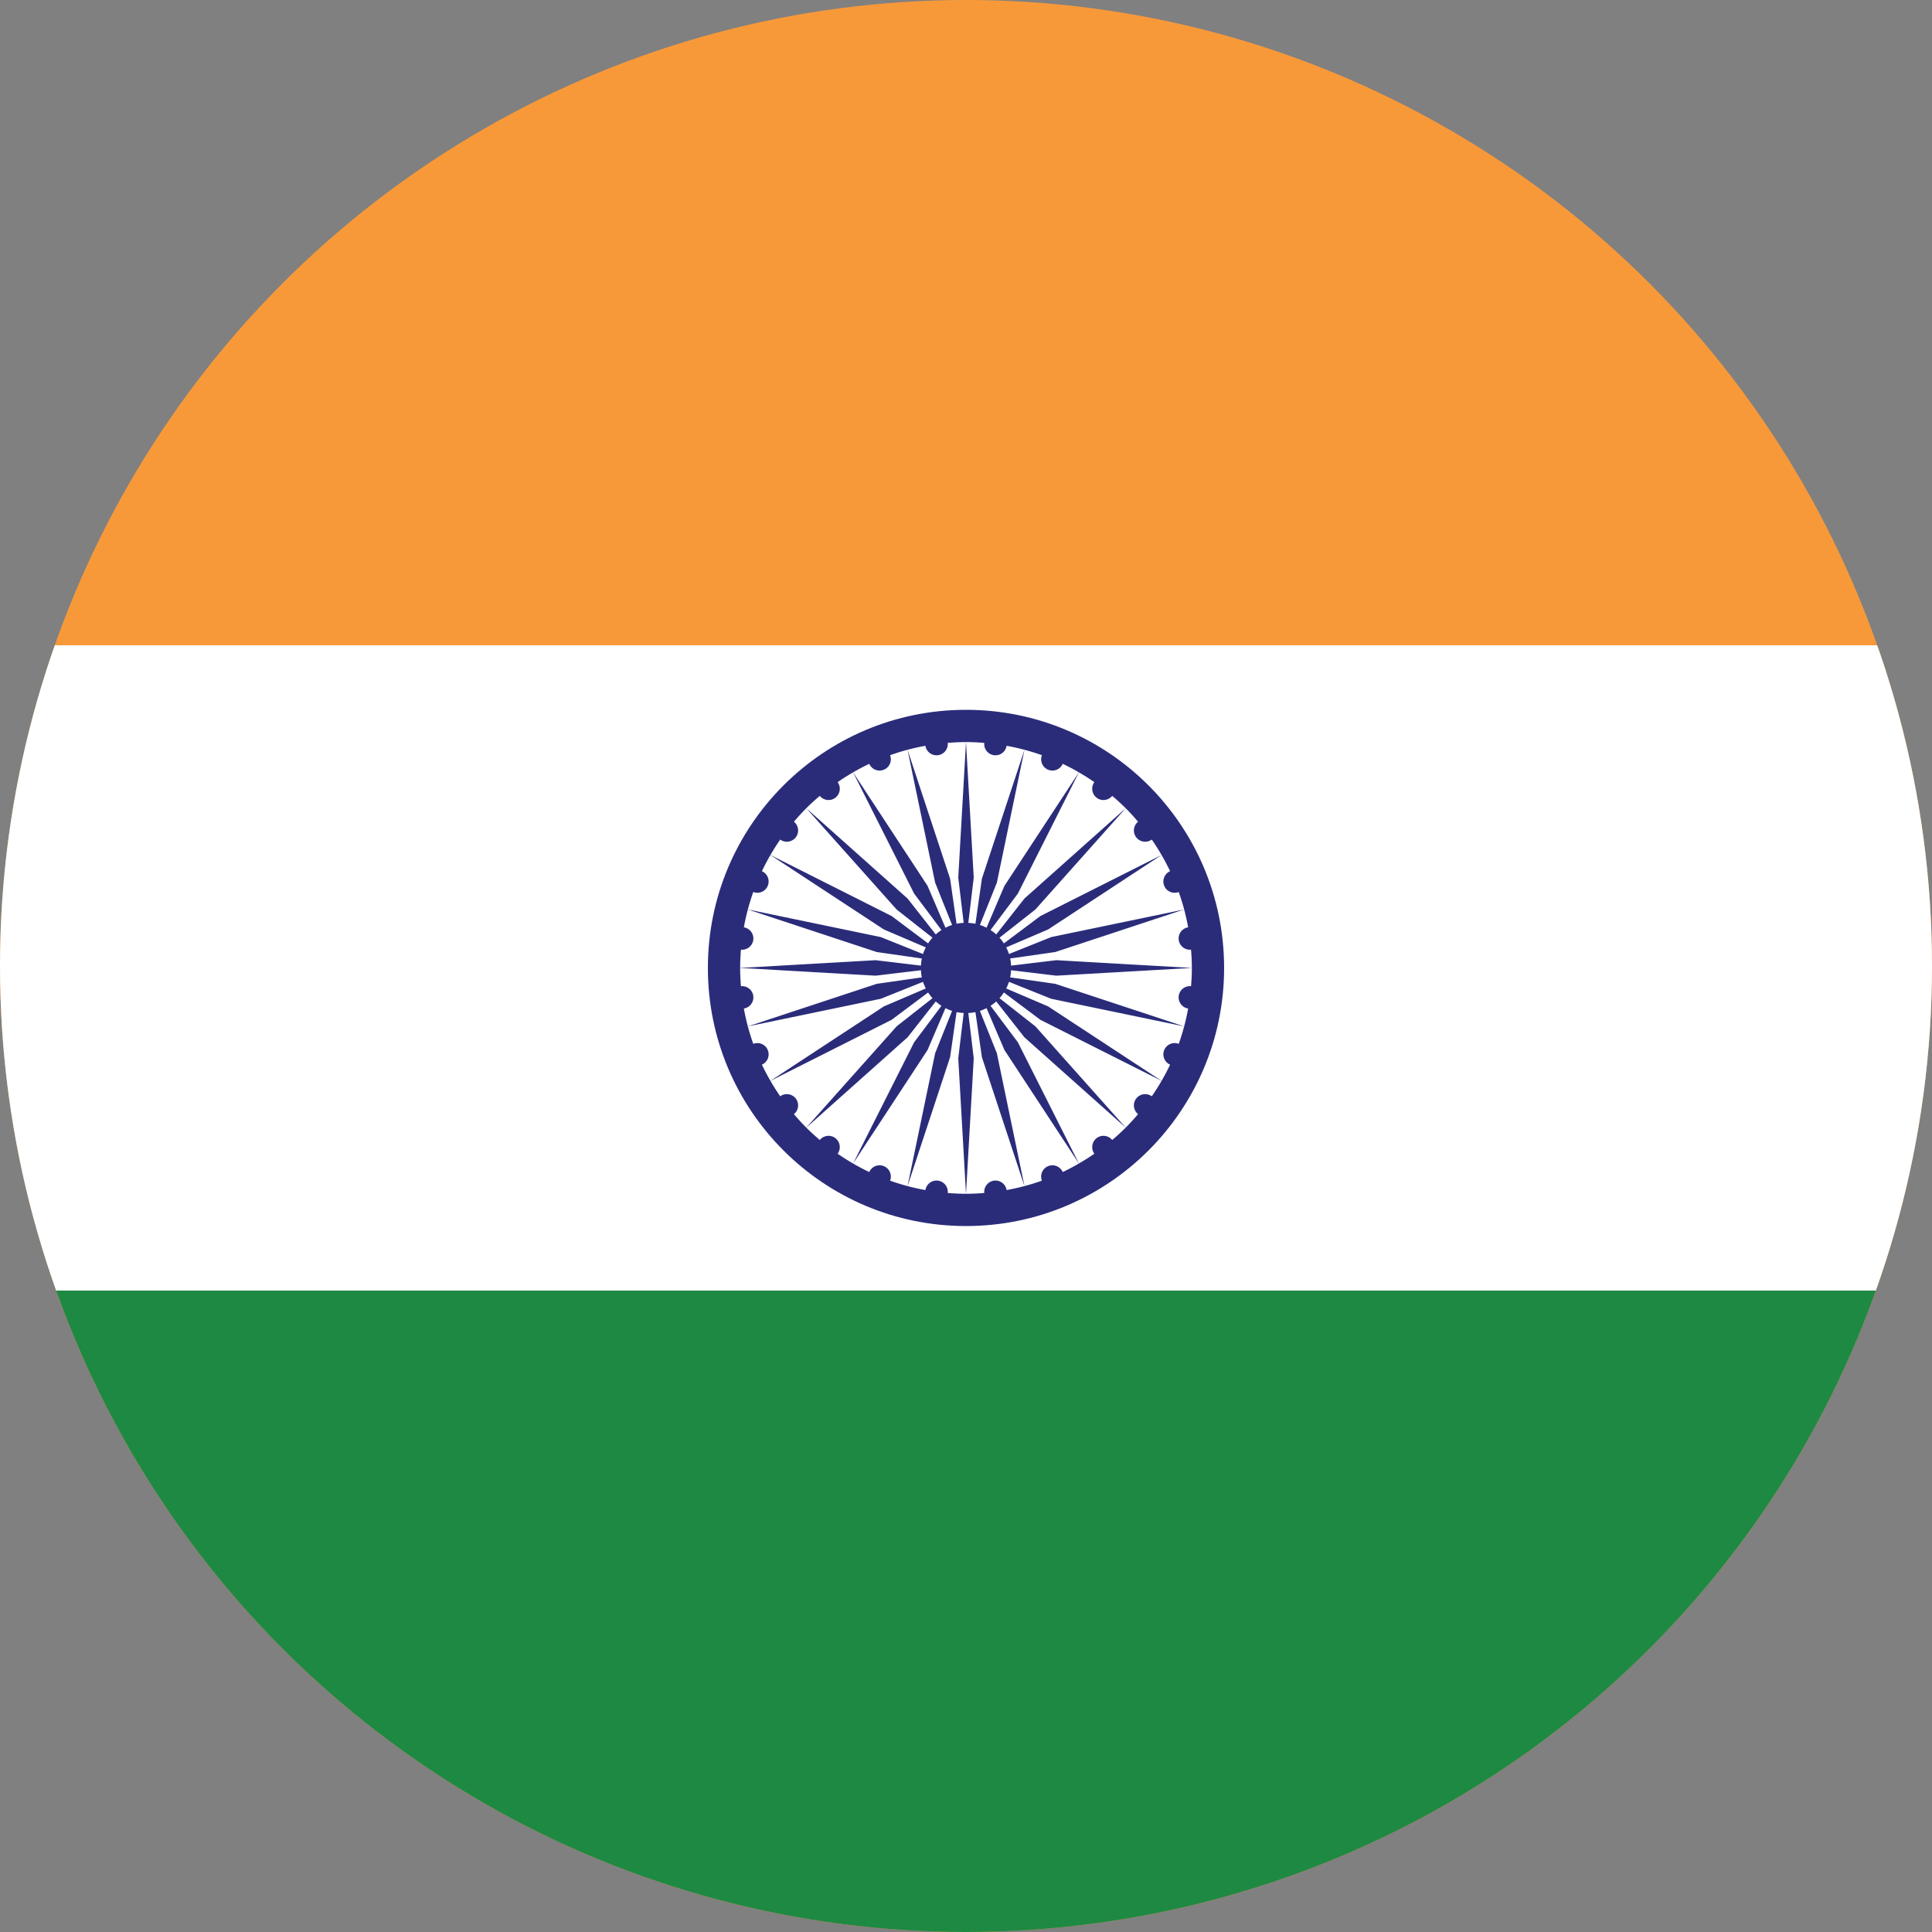
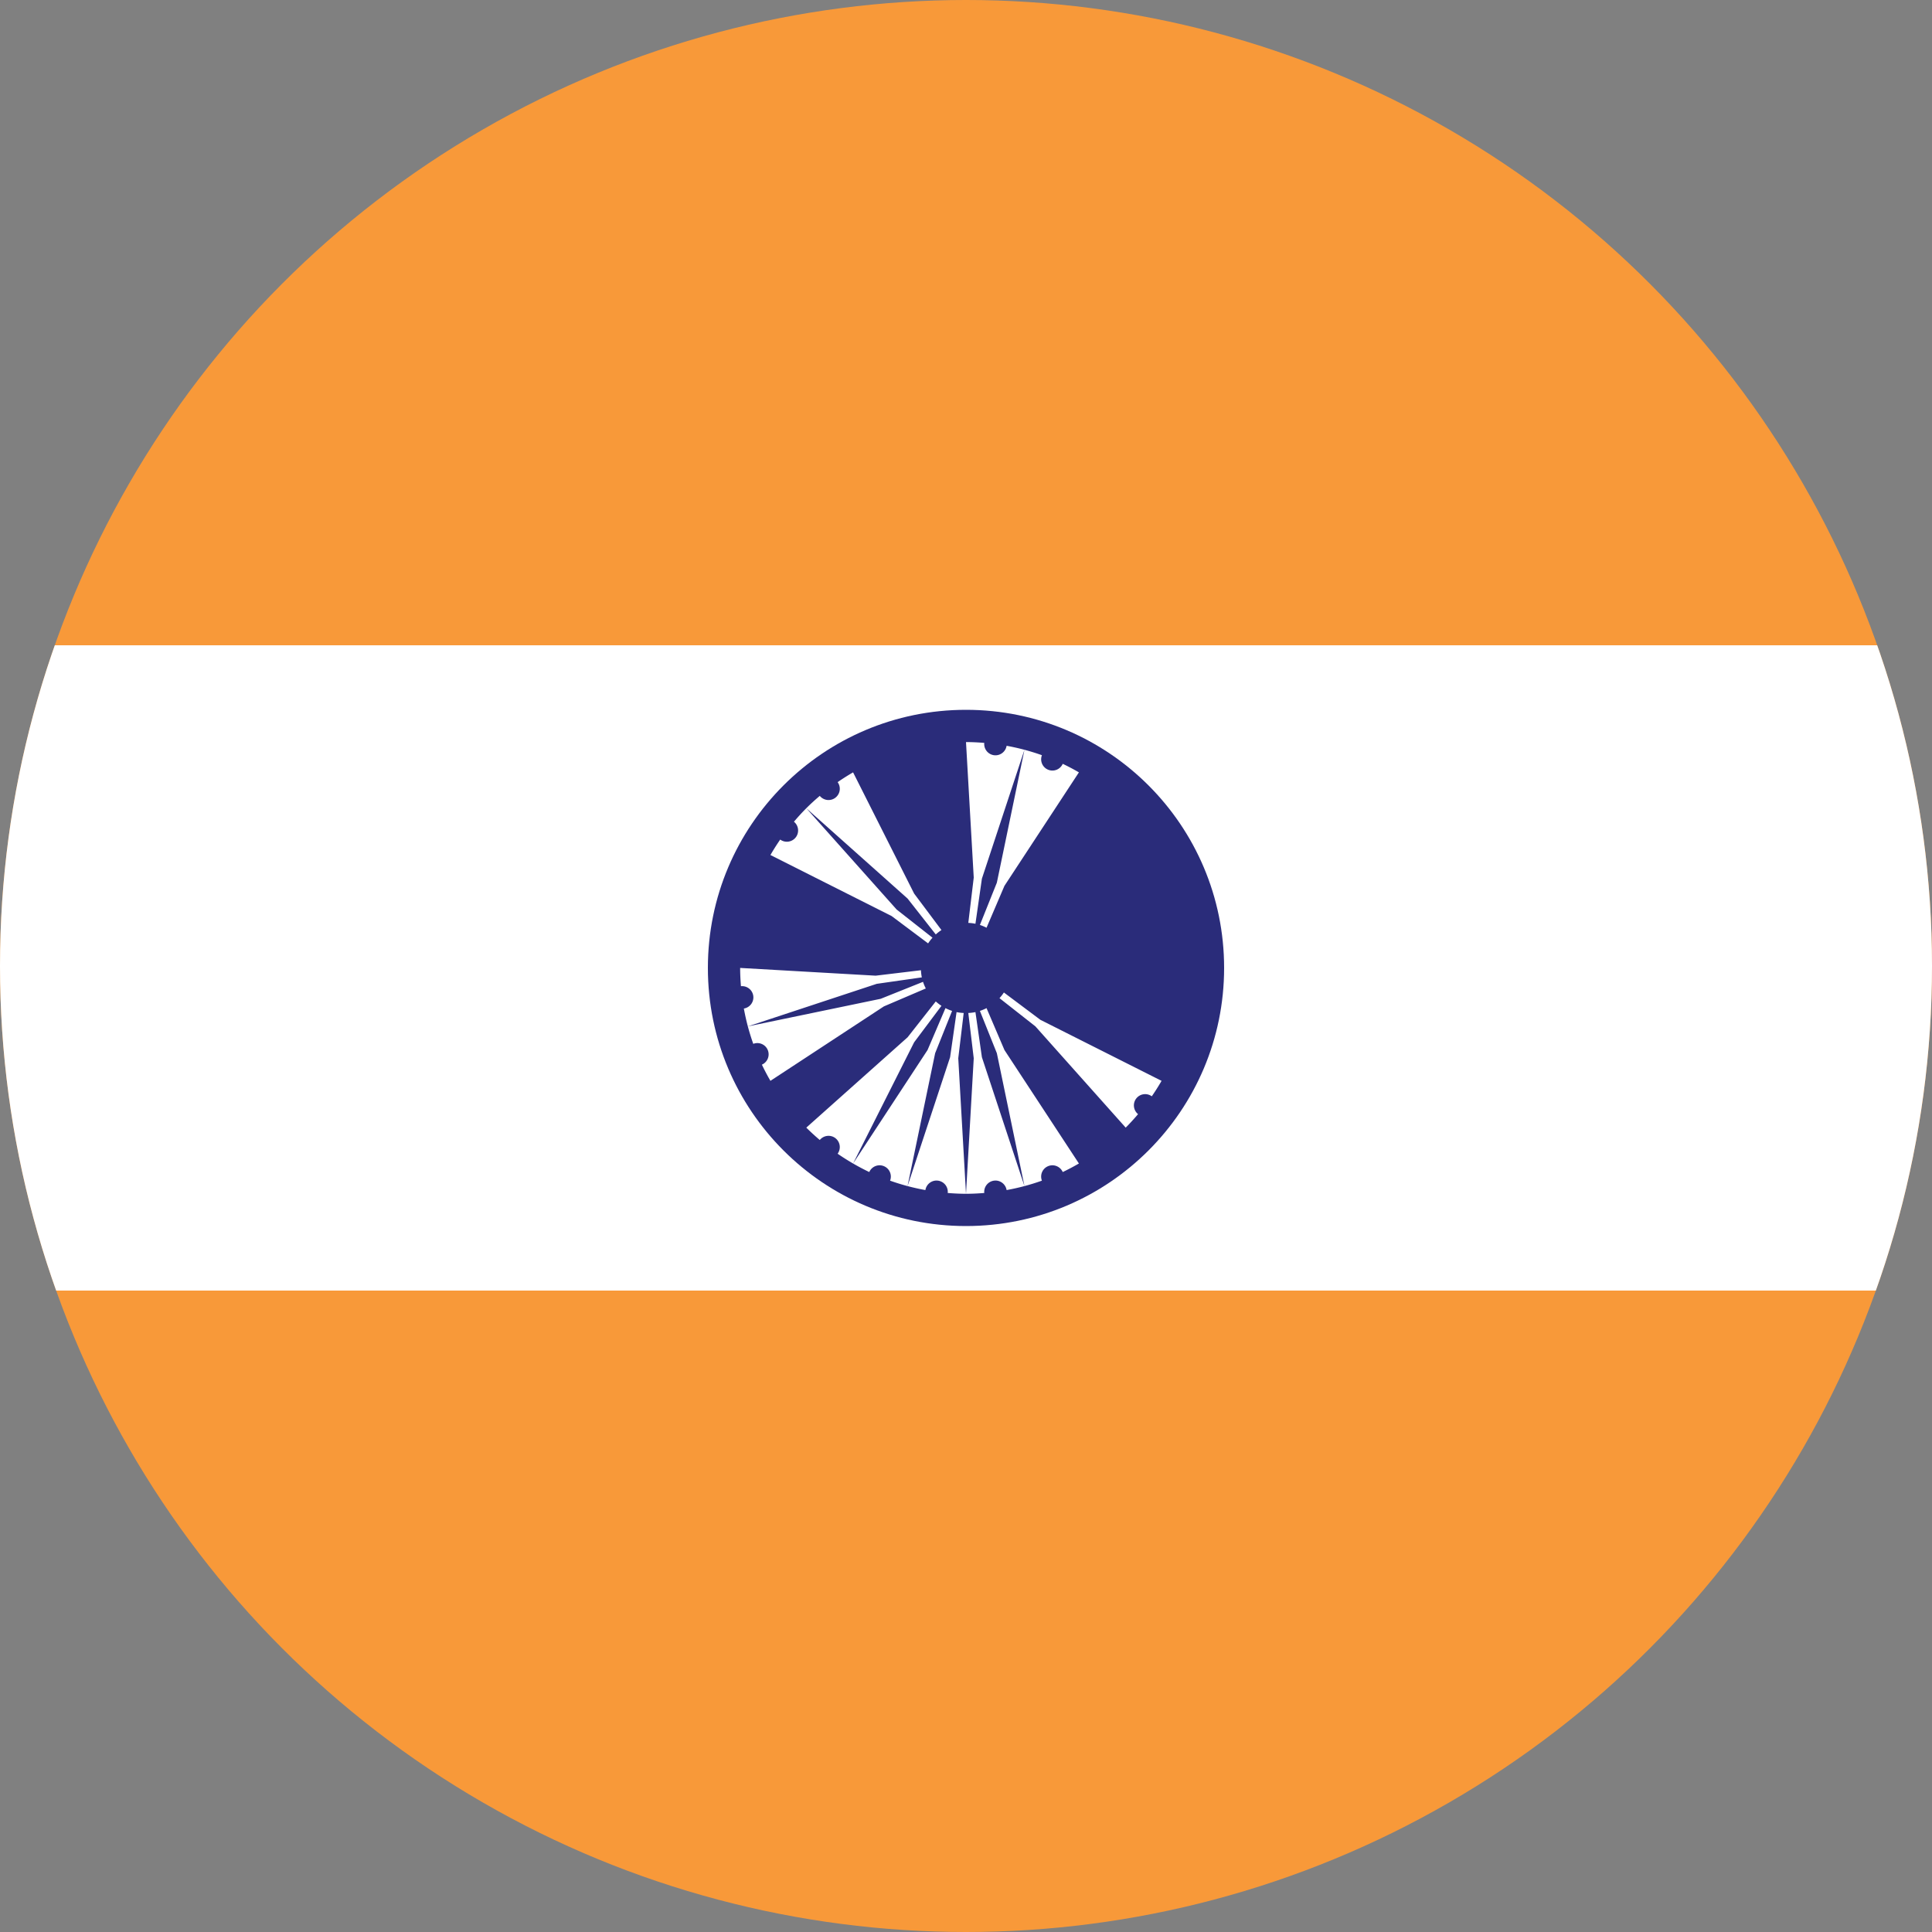
<svg xmlns="http://www.w3.org/2000/svg" version="1.1" width="75" height="75" x="0" y="0" viewBox="0 0 1000 1000" style="enable-background:new 0 0 512 512" xml:space="preserve" class="">
  <rect x="0" y="0" width="1000" height="1000" fill="#808080" stroke="none" />
  <g>
    <clipPath id="a">
      <circle cx="500" cy="500" r="500" fill="#000000" opacity="1" data-original="#000000" />
    </clipPath>
    <path fill="#f89939" d="M-251.5 0h1503v1002h-1503z" clip-path="url(#a)" opacity="1" data-original="#f89939" class="" />
    <path fill="#ffffff" d="M-251.5 334h1503v334h-1503z" clip-path="url(#a)" opacity="1" data-original="#ffffff" class="" />
-     <path fill="#1e8943" d="M-251.5 668h1503v334h-1503z" clip-path="url(#a)" opacity="1" data-original="#1e8943" class="" />
    <circle cx="500" cy="501" r="133.6" fill="#2a2c7a" clip-path="url(#a)" opacity="1" data-original="#2a2c7a" class="" />
    <g fill="#fff" clip-path="url(#a)">
-       <path d="M589.059 425.318c-2.045-2.405-4.167-4.746-6.398-6.978l-46.76 52.429-18.562 14.585c.83.919 1.595 1.897 2.271 2.941l18.885-14.145 62.73-31.594a116.322 116.322 0 0 0-5.061-8c-2.553 1.852-6.126 1.356-8.06-1.161-1.925-2.512-1.482-6.085.955-8.077zM485.507 390.896c-3.146.412-6.022-1.762-6.524-4.875a115.964 115.964 0 0 0-18.281 4.87c1.142 2.954-.261 6.291-3.202 7.506-2.937 1.217-6.291-.146-7.573-3.043a116.19 116.19 0 0 0-8.369 4.421l38.534 58.726 9.277 21.694a23.401 23.401 0 0 1 3.433-1.434l-8.774-21.892-14.286-68.785 22.027 66.714 3.346 23.341a23.32 23.32 0 0 1 3.69-.459l-2.812-23.442L500 384.1c-3.188 0-6.336.164-9.459.414a5.837 5.837 0 0 1-5.034 6.382zM567.604 412.895a5.837 5.837 0 0 1-1.162-8.059 116.301 116.301 0 0 0-7.999-5.061l-31.594 62.731-14.146 18.884a23.524 23.524 0 0 1 2.942 2.272L530.23 465.1l52.43-46.76c-2.231-2.231-4.572-4.353-6.978-6.398-1.992 2.437-5.565 2.881-8.078.953zM530.23 536.9l-14.584-18.562a23.33 23.33 0 0 1-2.942 2.271l14.146 18.885 31.594 62.73a116.787 116.787 0 0 0 7.999-5.061 5.839 5.839 0 0 1 1.162-8.06c2.513-1.926 6.086-1.482 8.078.954 2.404-2.047 4.746-4.167 6.978-6.398zM546.762 505.007l-23.44-2.812a23.423 23.423 0 0 1-.459 3.69l23.34 3.346 66.713 22.027-68.784-14.286-21.892-8.774a23.108 23.108 0 0 1-1.434 3.434l21.694 9.276 58.727 38.534a117.593 117.593 0 0 0 4.421-8.368c-2.897-1.283-4.261-4.638-3.045-7.573 1.217-2.94 4.555-4.345 7.508-3.203a116.056 116.056 0 0 0 4.868-18.28c-3.112-.502-5.285-3.378-4.874-6.523a5.836 5.836 0 0 1 6.381-5.034c.252-3.123.415-6.271.415-9.459zM610.104 486.507c-.411-3.146 1.762-6.022 4.874-6.523a116.268 116.268 0 0 0-4.868-18.282c-2.953 1.142-6.291-.261-7.508-3.202-1.216-2.937.147-6.291 3.045-7.573a116.993 116.993 0 0 0-4.421-8.369L542.5 481.092l-21.694 9.277a23.293 23.293 0 0 1 1.434 3.433l21.892-8.774 68.784-14.286-66.713 22.027-23.34 3.346c.254 1.197.396 2.433.459 3.69l23.44-2.812L616.9 501c0-3.188-.163-6.336-.415-9.459a5.836 5.836 0 0 1-6.381-5.034z" fill="#ffffff" opacity="1" data-original="#ffffff" class="" />
      <path d="m538.494 527.85-18.885-14.146a23.423 23.423 0 0 1-2.271 2.942L535.9 531.23l46.76 52.43c2.231-2.231 4.352-4.573 6.398-6.978-2.437-1.992-2.88-5.565-.954-8.078 1.934-2.517 5.507-3.013 8.06-1.162a116.787 116.787 0 0 0 5.061-7.999zM501.194 477.679c1.258.064 2.493.205 3.69.459l3.346-23.341 22.027-66.714-14.286 68.785-8.772 21.892c1.19.385 2.333.871 3.432 1.434l9.276-21.694 38.534-58.726a116.77 116.77 0 0 0-8.368-4.42c-1.283 2.897-4.638 4.26-7.573 3.043-2.94-1.215-4.345-4.552-3.203-7.506a115.952 115.952 0 0 0-18.28-4.87c-.5 3.113-3.378 5.286-6.523 4.875a5.836 5.836 0 0 1-5.034-6.382c-3.123-.25-6.271-.414-9.459-.414l4.007 70.137zM469.769 465.1l14.585 18.563a23.355 23.355 0 0 1 2.941-2.273l-14.145-18.884-31.594-62.732a116.718 116.718 0 0 0-8 5.062 5.835 5.835 0 0 1-1.161 8.059c-2.513 1.928-6.086 1.484-8.078-.954-2.405 2.046-4.747 4.166-6.978 6.398zM461.506 474.15l18.884 14.145a23.428 23.428 0 0 1 2.273-2.941L464.1 470.769l-46.76-52.429c-2.232 2.231-4.353 4.573-6.398 6.978 2.438 1.992 2.881 5.565.954 8.078a5.835 5.835 0 0 1-8.059 1.161 116.718 116.718 0 0 0-5.062 8zM498.806 524.321a23.438 23.438 0 0 1-3.69-.459l-3.346 23.34-22.027 66.713 14.286-68.784 8.774-21.892a23.185 23.185 0 0 1-3.433-1.434l-9.277 21.694-38.534 58.727a117.615 117.615 0 0 0 8.369 4.421c1.282-2.897 4.636-4.261 7.573-3.045 2.941 1.217 4.344 4.555 3.202 7.508 5.889 2.101 12 3.728 18.281 4.868.502-3.112 3.377-5.285 6.523-4.874a5.835 5.835 0 0 1 5.034 6.381c3.123.252 6.271.415 9.459.415l-4.006-70.139zM441.557 602.225l31.594-62.73 14.145-18.885a23.413 23.413 0 0 1-2.941-2.271L469.769 536.9l-52.429 46.76a117.323 117.323 0 0 0 6.978 6.398c1.992-2.437 5.565-2.88 8.078-.954 2.517 1.934 3.013 5.507 1.161 8.06a116.322 116.322 0 0 0 8 5.061zM514.493 611.104c3.146-.411 6.021 1.762 6.523 4.874a116.244 116.244 0 0 0 18.28-4.868c-1.142-2.953.263-6.291 3.203-7.508 2.936-1.216 6.29.147 7.573 3.045a116.971 116.971 0 0 0 8.368-4.421L519.907 543.5l-9.276-21.694a23.17 23.17 0 0 1-3.434 1.434l8.774 21.892 14.286 68.784-22.027-66.713-3.346-23.34a23.438 23.438 0 0 1-3.69.459l2.812 23.44L500 617.9c3.188 0 6.336-.163 9.459-.415a5.837 5.837 0 0 1 5.034-6.381zM394.354 551.073a116.557 116.557 0 0 0 4.42 8.368l58.726-38.534 21.694-9.276a23.344 23.344 0 0 1-1.434-3.432l-21.892 8.772-68.785 14.286 66.714-22.027 23.341-3.346a23.32 23.32 0 0 1-.459-3.69l-23.442 2.812L383.1 501c0 3.188.164 6.336.414 9.459 3.127-.319 5.966 1.897 6.382 5.034.412 3.146-1.762 6.023-4.875 6.523a115.923 115.923 0 0 0 4.87 18.28c2.954-1.142 6.291.263 7.506 3.203 1.217 2.937-.147 6.291-3.043 7.574z" fill="#ffffff" opacity="1" data-original="#ffffff" class="" />
-       <path d="M482.663 516.646a23.337 23.337 0 0 1-2.272-2.942l-18.884 14.146-62.731 31.594a116.301 116.301 0 0 0 5.061 7.999 5.837 5.837 0 0 1 8.059 1.162c1.928 2.513 1.484 6.086-.954 8.078 2.046 2.405 4.167 4.746 6.398 6.978l46.76-52.43zM476.679 499.806c.064-1.257.205-2.493.459-3.69l-23.341-3.346-66.714-22.027 68.785 14.286 21.892 8.774c.385-1.19.871-2.334 1.434-3.433l-21.694-9.277-58.726-38.534a116.803 116.803 0 0 0-4.421 8.369c2.897 1.282 4.261 4.636 3.043 7.573-1.215 2.941-4.552 4.344-7.506 3.202-2.103 5.889-3.729 12-4.87 18.281 3.113.501 5.286 3.377 4.875 6.524-.416 3.137-3.254 5.353-6.382 5.034-.25 3.123-.414 6.271-.414 9.459l70.137-4.006z" fill="#ffffff" opacity="1" data-original="#ffffff" class="" />
    </g>
  </g>
</svg>